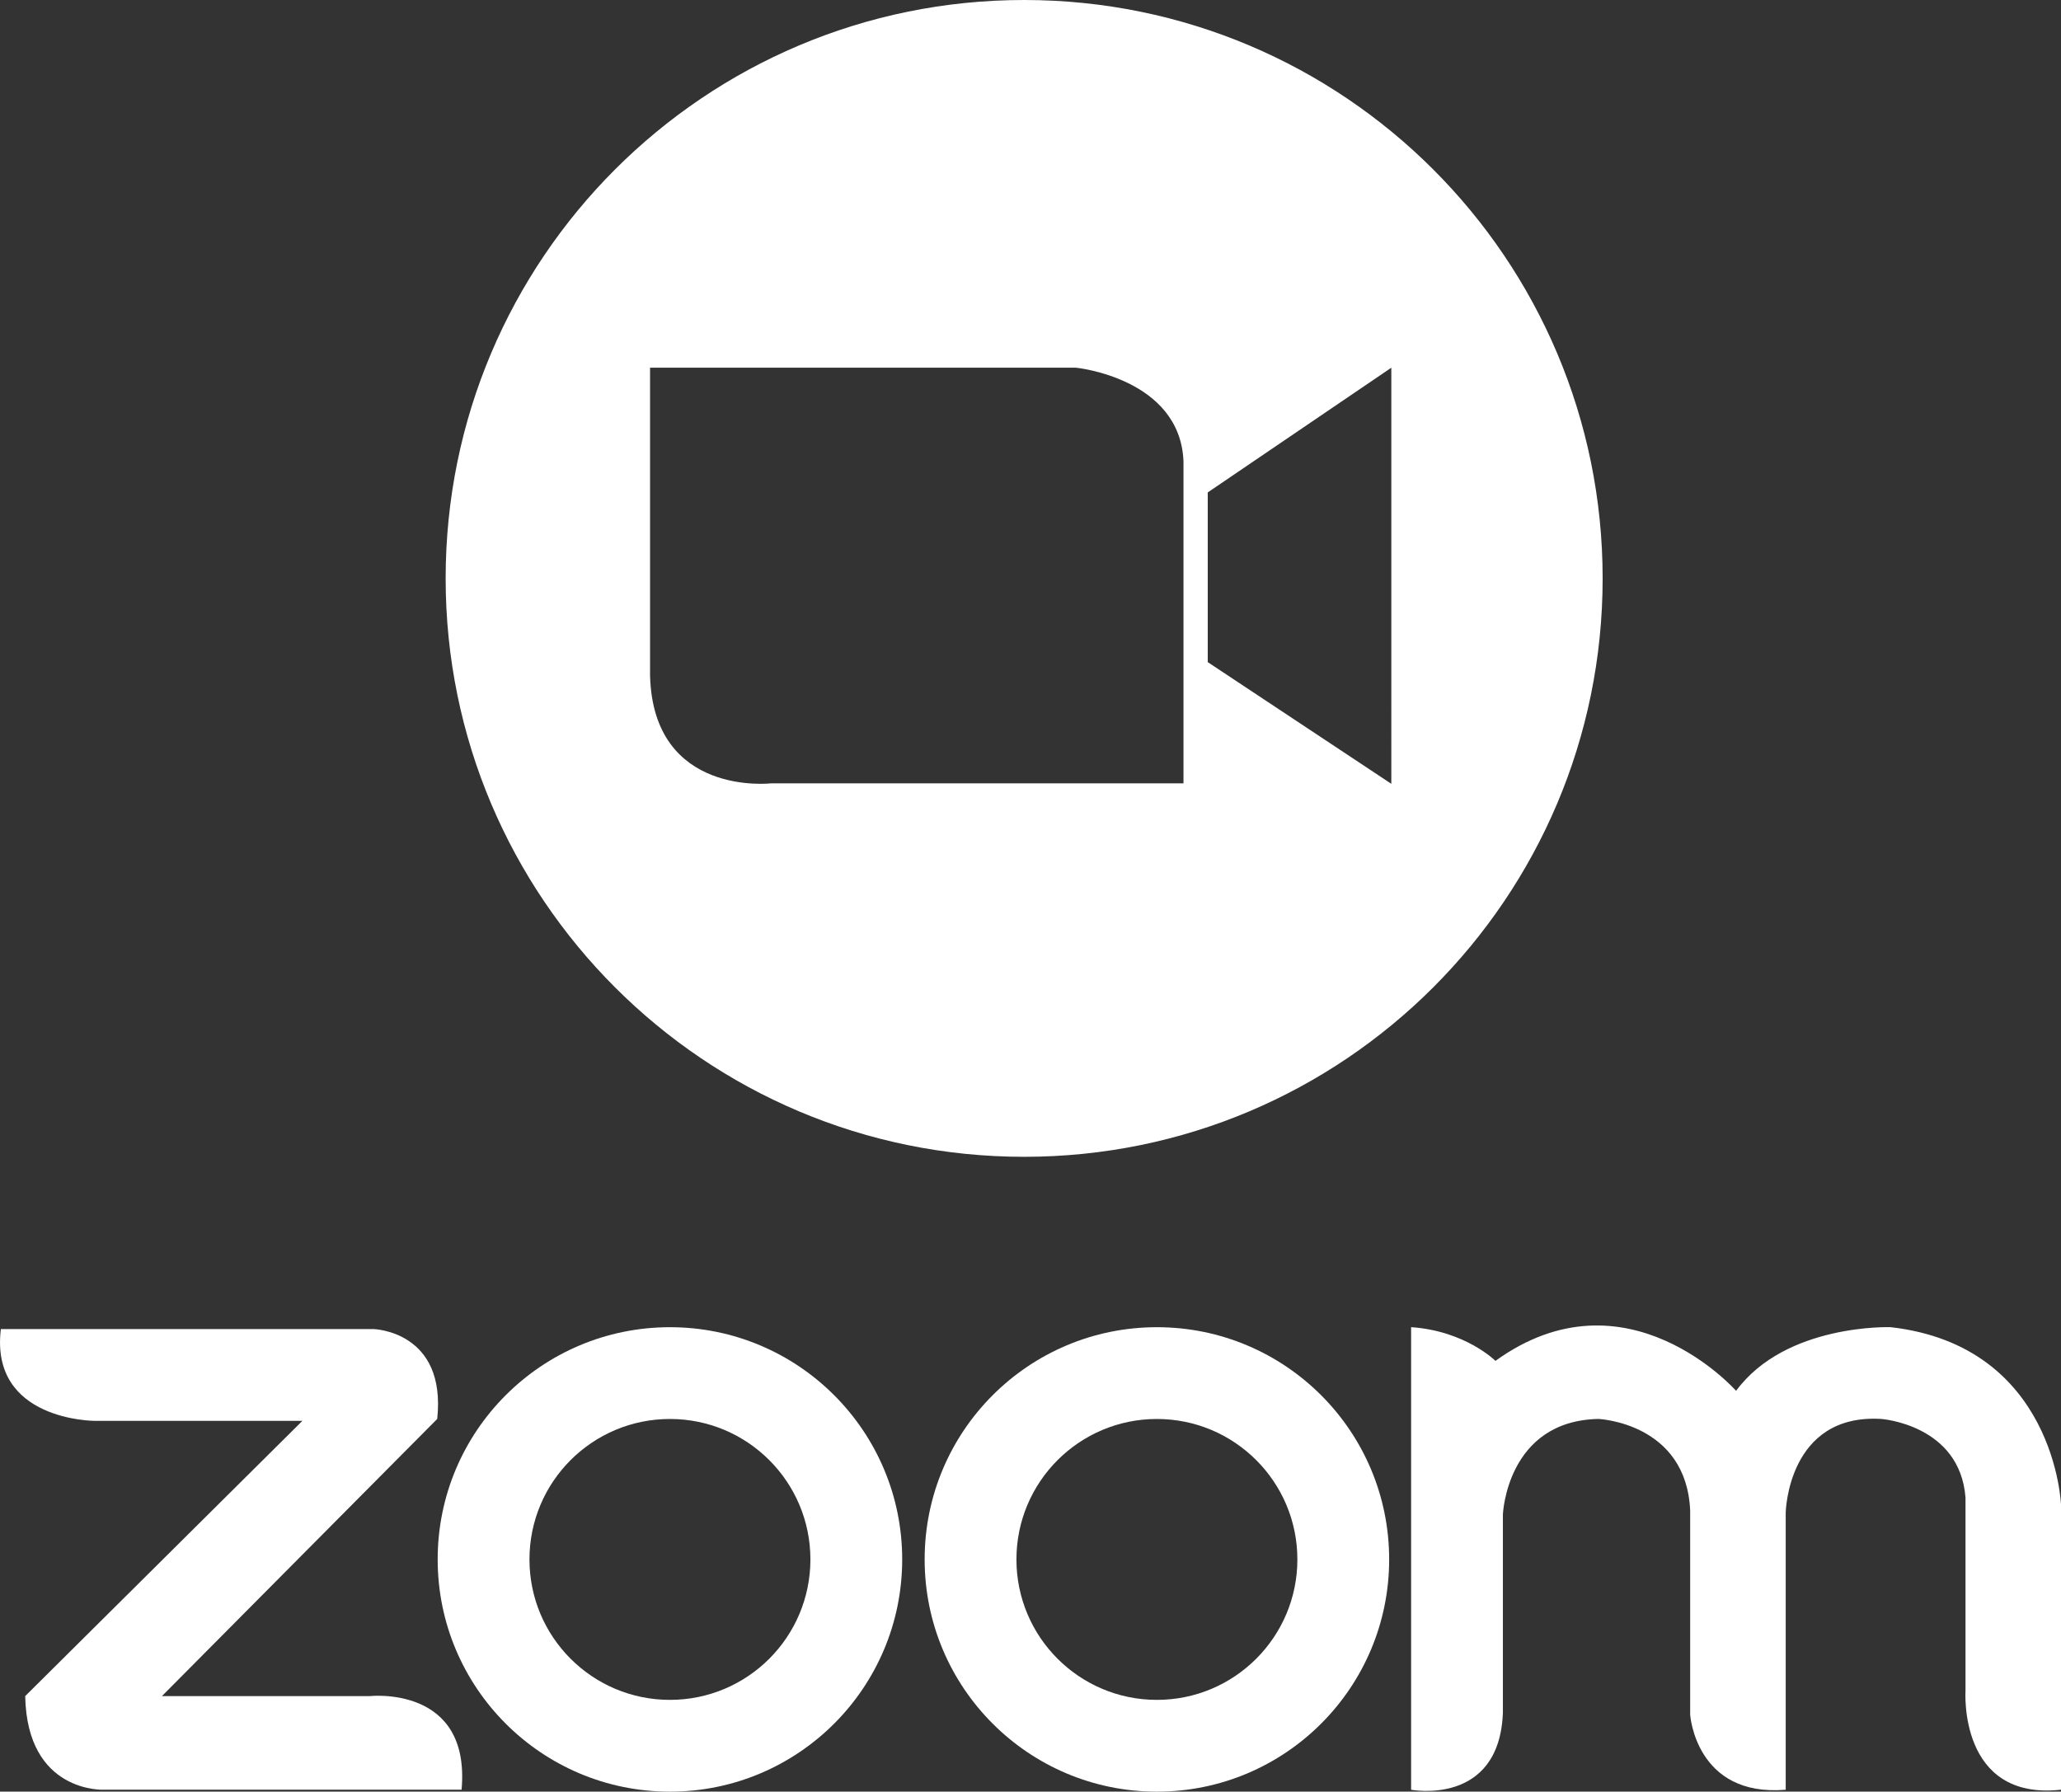
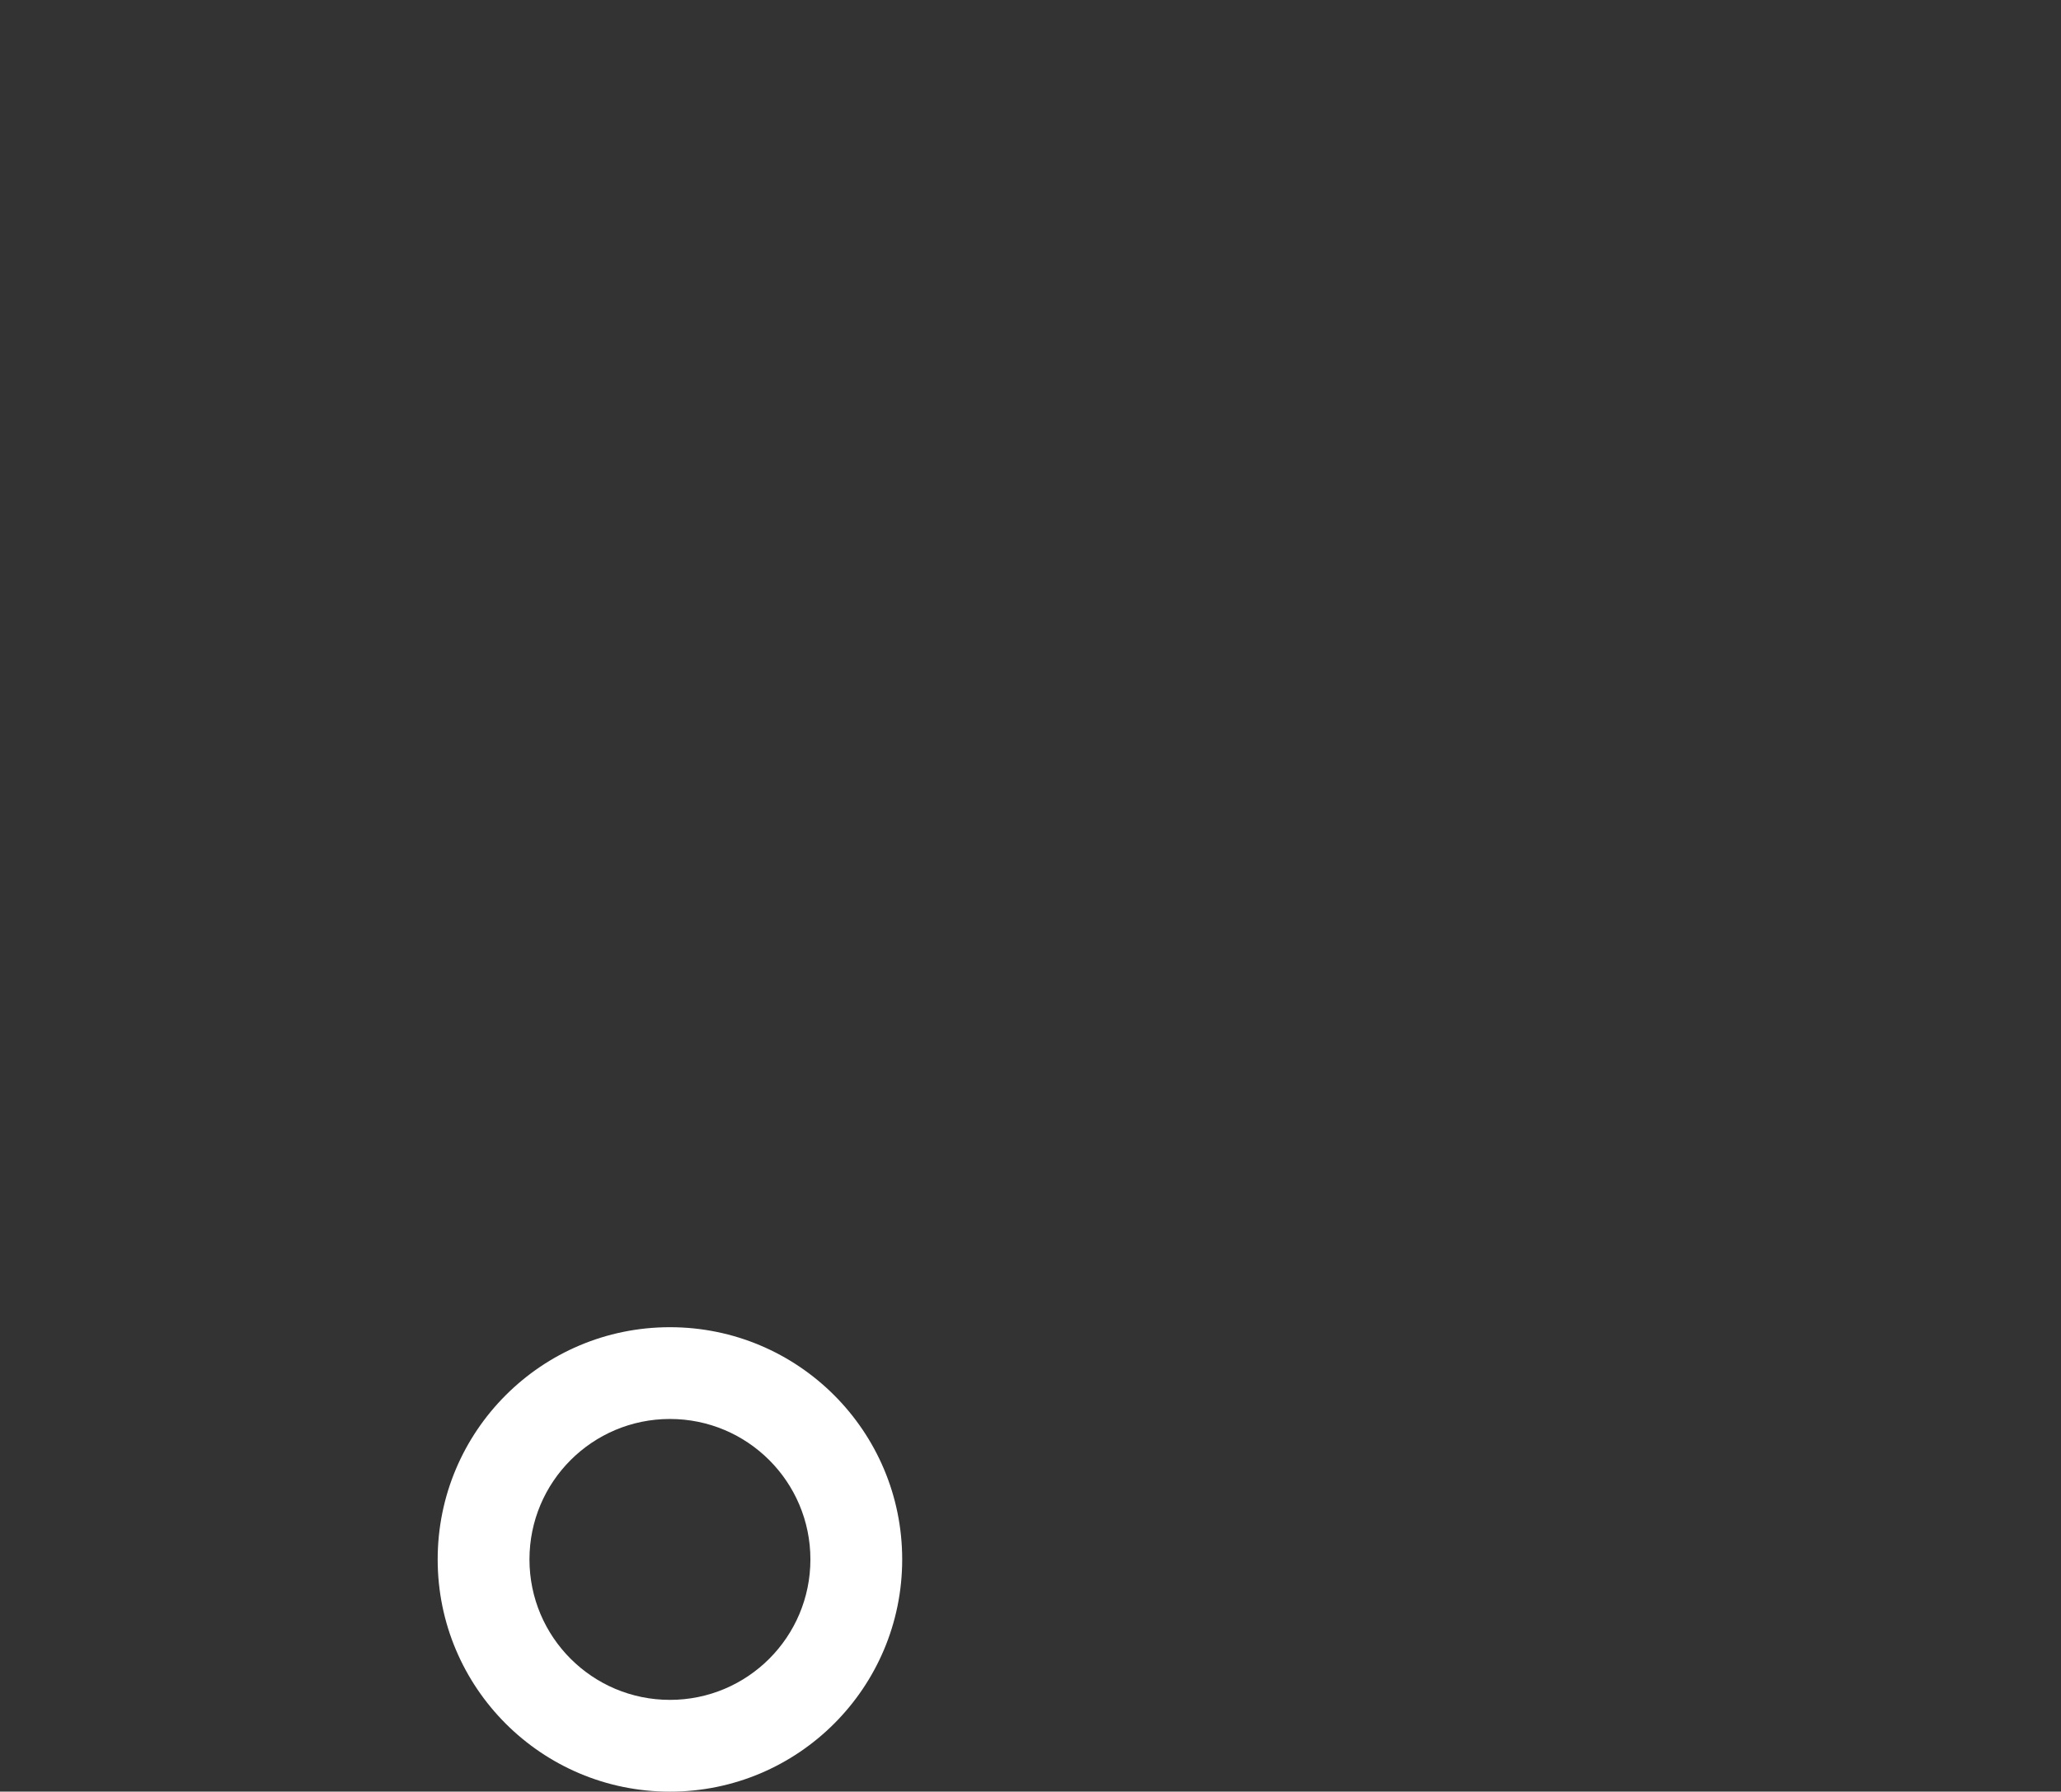
<svg xmlns="http://www.w3.org/2000/svg" viewBox="0 0 638.82 555.4">
  <rect x="0" y="0" width="638.82" height="555.4" fill="#333333" stroke="none" />
  <defs>
    <style>.d{fill:#fff;}</style>
  </defs>
  <g id="a" />
  <g id="b">
    <g id="c">
      <g>
-         <path class="d" d="M.26,412.01H115.78s22.64,.58,19.74,27.86l-85.33,85.92H114.62s31.35-3.48,28.45,29.02H32.19s-23.8,1.16-24.38-29.02l85.92-85.33H29.29s-32.51,0-29.02-28.45Z" />
-         <path class="d" d="M317.44,0c-99.03,0-179.31,80.28-179.31,179.31s80.28,179.3,179.31,179.3,179.31-80.28,179.31-179.3S416.47,0,317.44,0Zm49.39,242.83h-127.76s-36.51,4.3-37.58-33.28V113.99h132.06s32.21,3.23,33.28,28.99v99.85Zm64.42,.15l-56.9-37.72v-52.61l56.9-38.66V242.98Z" />
        <path class="d" d="M207.65,526.96c-24.05,0-43.54-19.49-43.54-43.54s19.49-43.54,43.54-43.54,43.54,19.49,43.54,43.54-19.49,43.54-43.54,43.54Zm71.99-43.54c0-39.76-32.23-71.99-71.99-71.99s-71.99,32.23-71.99,71.99,32.23,71.99,71.99,71.99,71.99-32.23,71.99-71.99Z" />
-         <path class="d" d="M358.59,526.96c-24.05,0-43.54-19.49-43.54-43.54s19.5-43.54,43.54-43.54,43.54,19.49,43.54,43.54-19.5,43.54-43.54,43.54Zm71.99-43.54c0-39.76-32.23-71.99-71.99-71.99s-71.99,32.23-71.99,71.99,32.23,71.99,71.99,71.99,71.99-32.23,71.99-71.99Z" />
-         <path class="d" d="M437.38,411.43v143.39s27.29,5.22,28.45-23.81v-61.53s1.16-29.03,29.61-29.61c0,0,27.28,1.16,28.44,28.45v63.28s1.74,25.55,29.61,23.22v-85.92s.58-30.77,29.61-29.03c0,0,24.38,1.74,26.12,24.38v59.79s-2.32,34.26,29.61,30.77v-88.24s-1.74-49.35-52.83-55.15c0,0-32.51-1.16-47.89,19.74,0,0-34.03-38.56-74.59-9.29,0,0-9.29-9.29-26.12-10.45Z" />
      </g>
    </g>
  </g>
</svg>